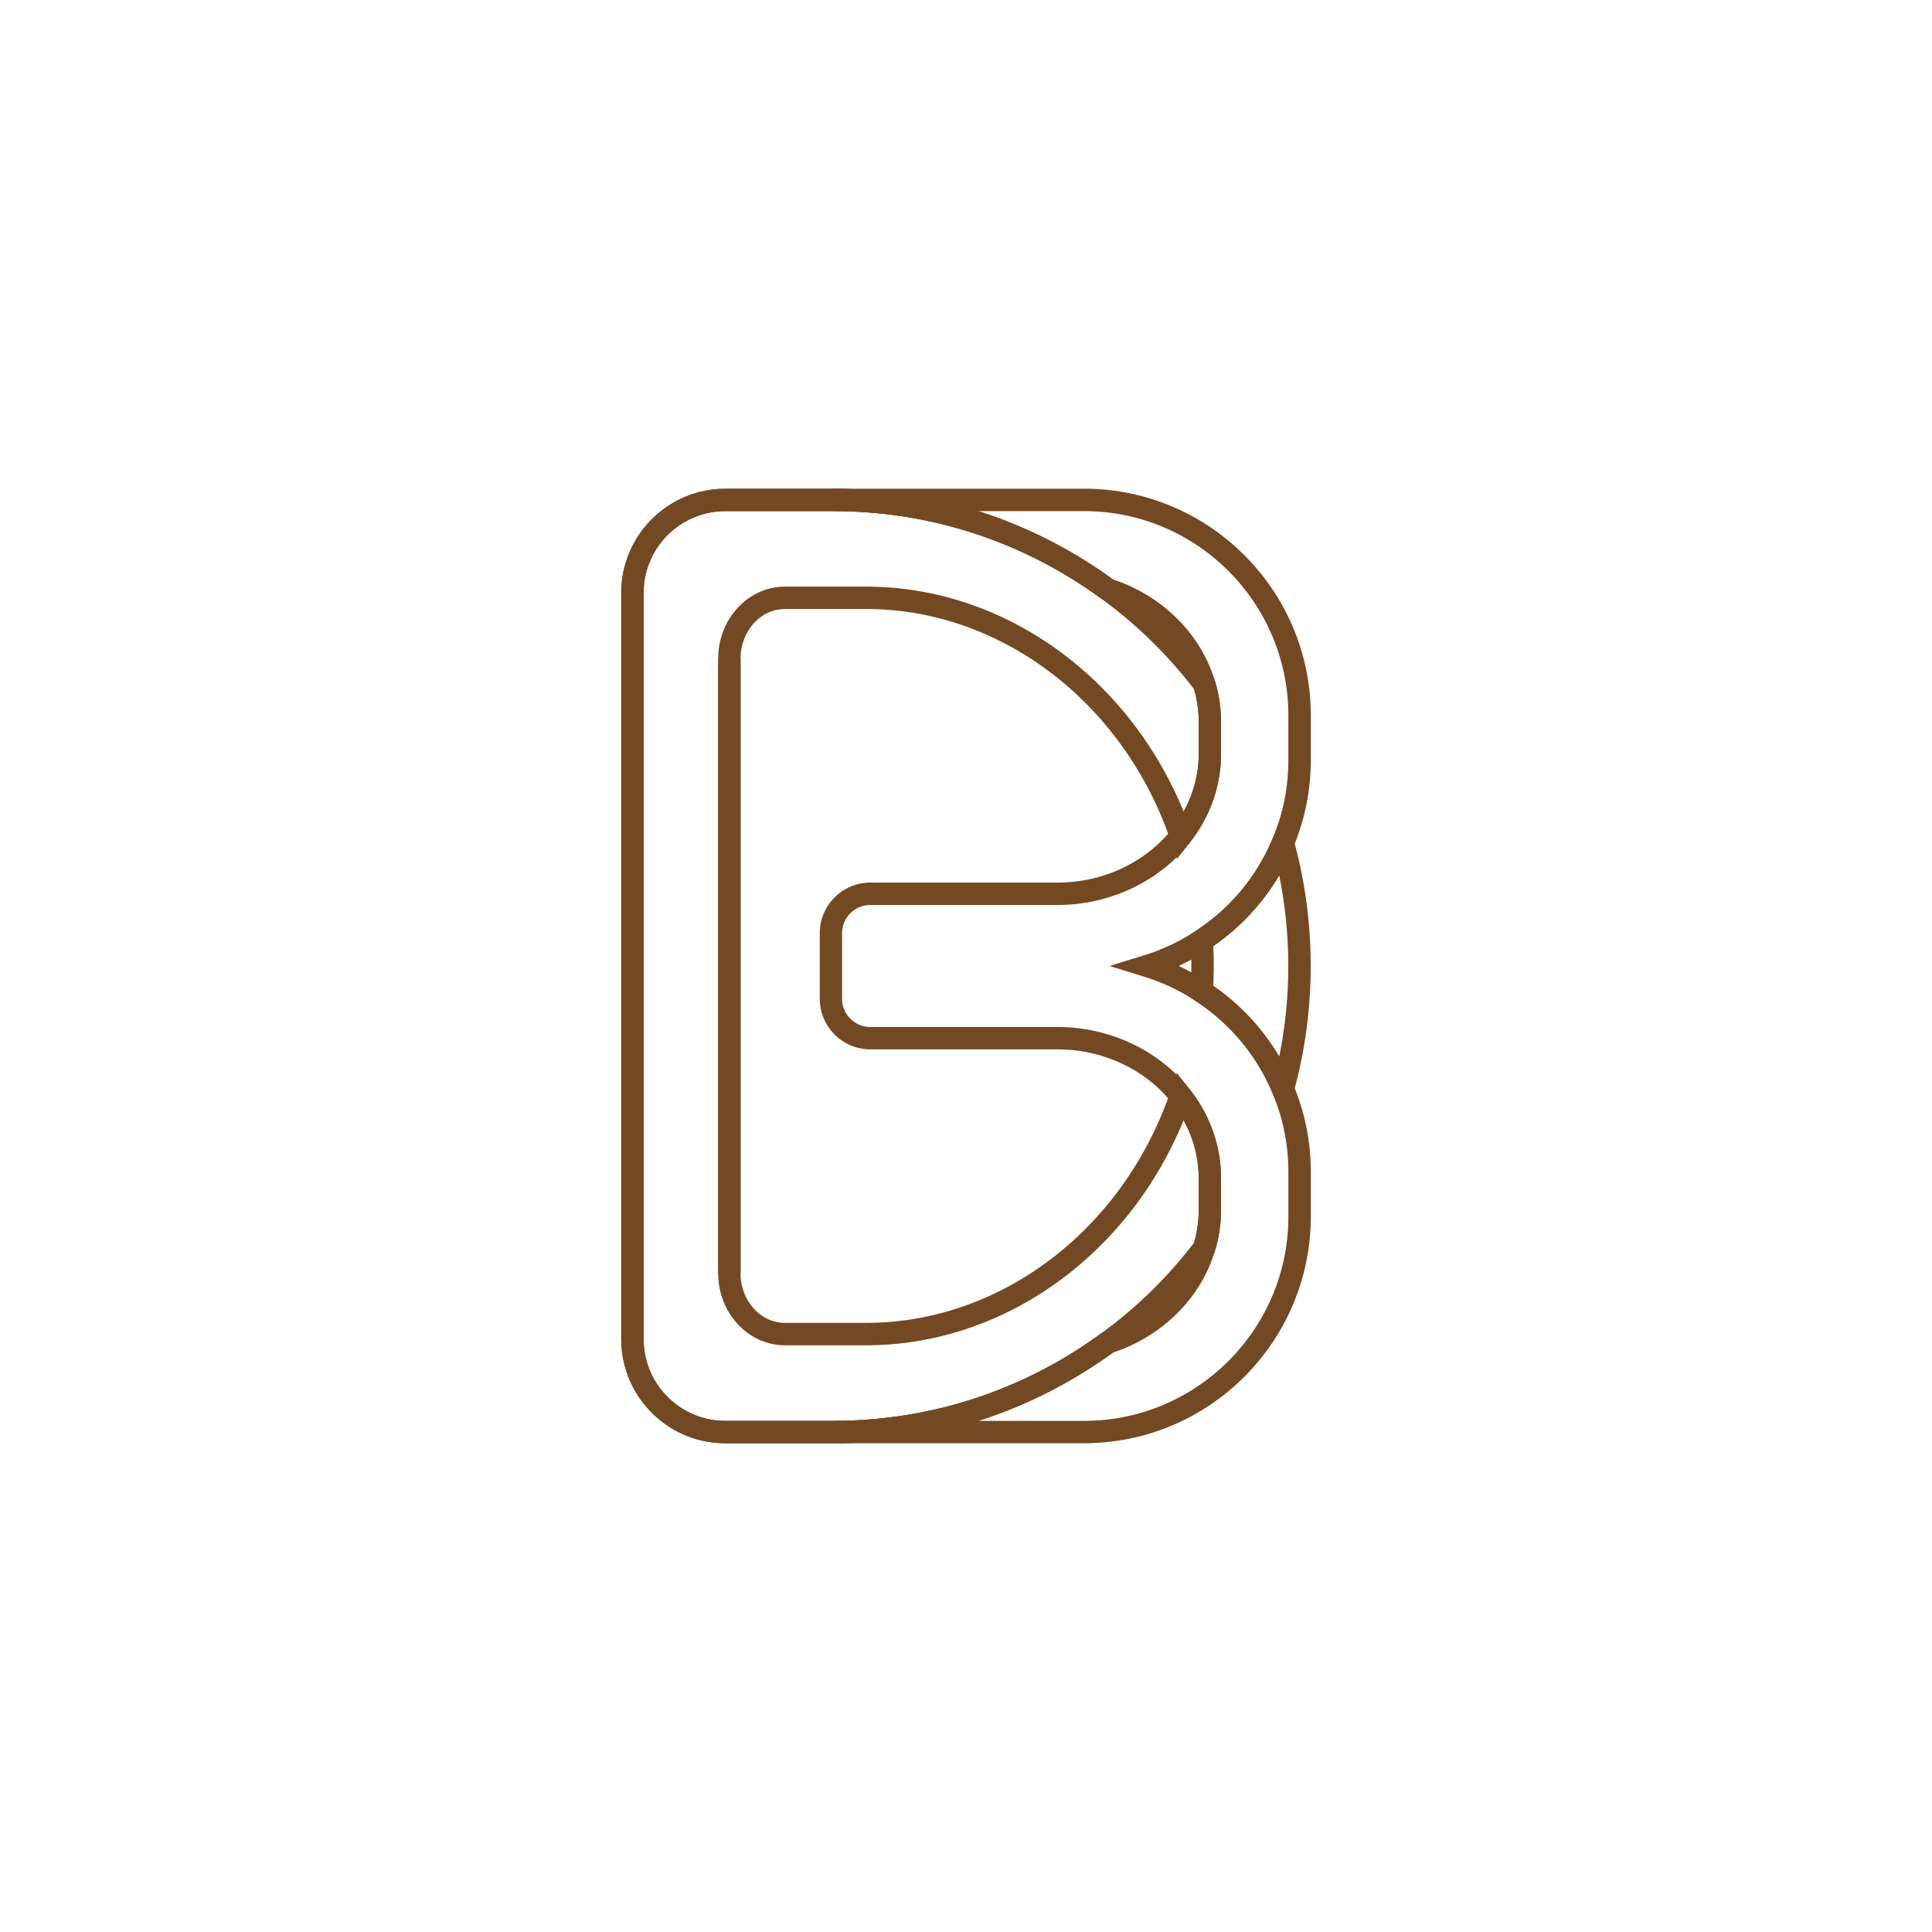
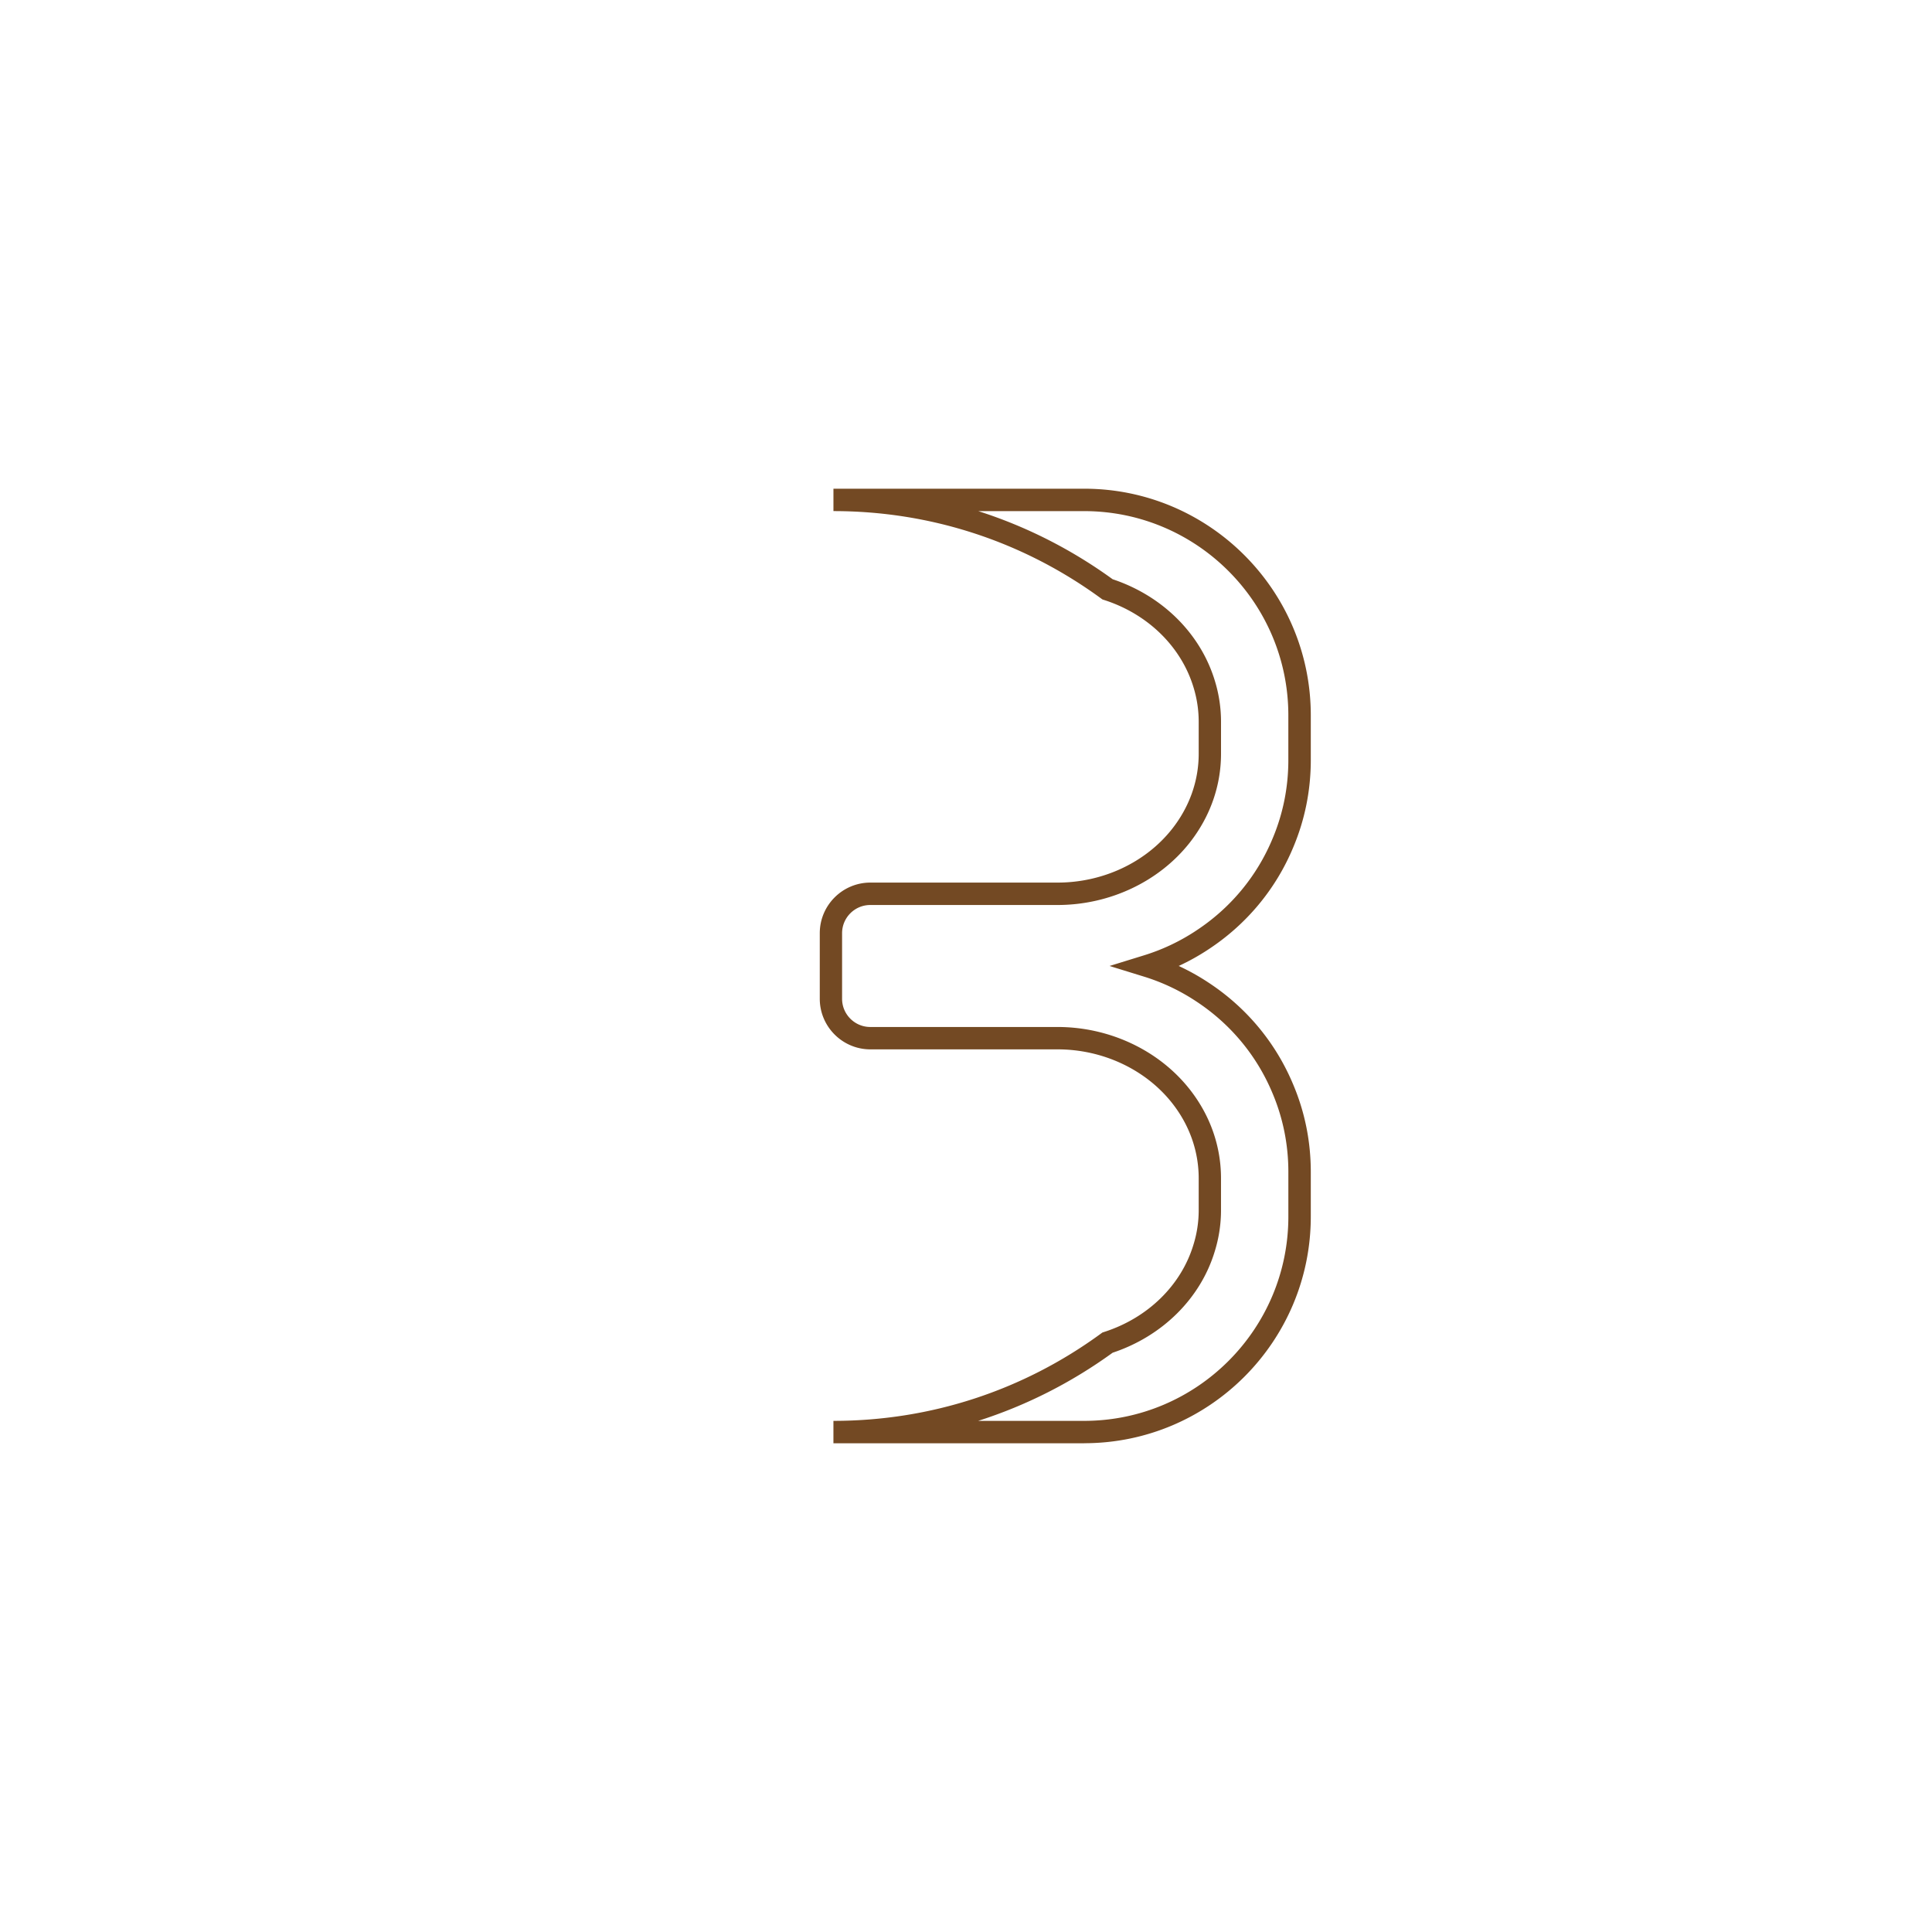
<svg xmlns="http://www.w3.org/2000/svg" data-bbox="347.27 273.19 385.47 533.6" viewBox="0 0 1080 1080" data-type="color">
  <g>
-     <path d="M465.91 806.79h-60.48c-32.07 0-58.16-26.12-58.16-58.22v-417.2c0-32.07 26.09-58.16 58.16-58.16h60.48c56.73 0 110.98 17.69 156.88 51.16l-7.38 10.12c-43.74-31.9-95.44-48.76-149.5-48.76h-60.48c-25.16 0-45.64 20.47-45.64 45.64v417.2c0 25.2 20.47 45.7 45.64 45.7h60.48c54.15 0 105.85-16.86 149.5-48.75l7.39 10.11c-45.81 33.47-100.06 51.16-156.89 51.16m-51.9-94.97h-12.52V368.25h12.52z" fill="#734923" data-color="1" />
    <path d="M606.04 806.79H465.89v-12.52c54.15 0 105.86-16.86 149.54-48.78l.82-.6.96-.31c24.43-7.85 43.1-26.09 49.94-48.8a64.8 64.8 0 0 0 2.93-19.25v-17.81c0-15.23-5.16-29.81-14.92-42.17-14.83-18.75-38.73-29.95-63.94-29.95H486.55c-15.6 0-28.29-12.69-28.29-28.29v-36.65c0-15.6 12.69-28.29 28.29-28.29h104.67c25.26 0 49.18-11.21 63.99-30 9.73-12.37 14.87-26.92 14.87-42.06V403.5c0-6.58-.98-13.07-2.91-19.31-6.89-22.73-25.56-40.96-49.95-48.79l-.96-.31-.82-.6c-43.68-31.91-95.39-48.78-149.54-48.78v-12.52h140.15c69.86 0 126.69 56.83 126.69 126.69v24.99c0 16.93-3.3 33.33-9.79 48.74-9.76 23.49-26.28 43.31-47.75 57.31a125 125 0 0 1-16.3 9.06c5.64 2.61 11.09 5.64 16.31 9.07 21.46 13.99 37.97 33.81 47.75 57.33 6.49 15.39 9.78 31.79 9.78 48.71v24.99c0 69.86-56.83 126.69-126.69 126.69Zm-59.17-12.52h59.16c62.95 0 114.17-51.21 114.17-114.17v-24.99c0-15.25-2.97-30.01-8.81-43.88-8.82-21.21-23.7-39.07-43.06-51.69a113.3 113.3 0 0 0-28.73-13.57l-19.37-5.98 19.37-5.98c10.13-3.13 19.8-7.69 28.71-13.55l.02-.02c19.36-12.61 34.24-30.47 43.04-51.65 5.86-13.9 8.82-28.66 8.82-43.91v-24.99c0-62.95-51.21-114.17-114.17-114.17h-59.17c26.68 8.51 51.97 21.29 75.13 38.08 27.83 9.26 49.14 30.4 57.12 56.73 2.29 7.4 3.46 15.14 3.46 22.98v17.81c0 17.97-6.07 35.19-17.56 49.81-17.17 21.77-44.77 34.77-73.83 34.77H486.5c-8.7 0-15.77 7.07-15.77 15.77v36.65c0 8.69 7.07 15.77 15.77 15.77h104.67c29 0 56.58 12.97 73.76 34.7 11.53 14.59 17.62 31.86 17.62 49.93v17.81c0 7.76-1.17 15.47-3.47 22.91-7.92 26.3-29.23 47.47-57.11 56.74-23.16 16.79-48.45 29.56-75.13 38.08Z" fill="#734923" data-color="1" />
-     <path d="M465.89 806.79h-60.45c-32.07 0-58.15-26.11-58.15-58.21V331.37c0-32.07 26.09-58.15 58.15-58.15h60.45c56.82 0 111.09 17.7 156.92 51.18a265.7 265.7 0 0 1 55.31 54.17l.67.88.33 1.05c2.3 7.43 3.47 15.18 3.47 23.01v17.81c0 17.97-6.07 35.19-17.56 49.81l-7.09 9.01-3.75-10.83c-26.7-77.08-95-128.87-169.97-128.87h-45.46c-13.67 0-24.79 12.46-24.79 27.77v343.57c0 15.28 11.12 27.71 24.79 27.71h45.46c75 0 143.29-51.79 169.91-128.87l3.74-10.82 7.09 8.98c11.52 14.59 17.62 31.85 17.62 49.92v17.81c0 7.76-1.17 15.47-3.47 22.91l-.32 1.05-.67.88c-15.68 20.7-34.3 38.94-55.32 54.24-45.83 33.48-100.09 51.18-156.92 51.18Zm-60.45-521.05c-25.16 0-45.63 20.47-45.63 45.63v417.21c0 25.19 20.47 45.69 45.63 45.69h60.45c54.15 0 105.86-16.86 149.54-48.78a252.4 252.4 0 0 0 52.04-50.79c1.72-5.92 2.6-12.02 2.6-18.17v-17.81c0-11.4-2.89-22.44-8.44-32.45-30.99 75.71-100.88 125.75-177.39 125.75h-45.46c-20.57 0-37.31-18.05-37.31-40.23V368.22c0-22.21 16.74-40.29 37.31-40.29h45.46c76.47 0 146.37 50.03 177.43 125.73 5.53-10.01 8.41-21 8.41-32.33v-17.81c0-6.21-.87-12.35-2.6-18.26a253.6 253.6 0 0 0-52.03-50.74c-43.69-31.92-95.4-48.78-149.55-48.78h-60.45Zm312.91 342.24-6.97-16.77c-8.8-21.18-23.69-39.04-43.04-51.66l-3.08-2.01.25-3.66c.31-4.67.46-9.21.46-13.88s-.15-9.22-.46-13.88l-.25-3.66 3.08-2.01c19.36-12.61 34.24-30.47 43.04-51.65l6.97-16.77 4.85 17.5c6.29 22.72 9.48 46.43 9.48 70.47s-3.19 47.75-9.48 70.47l-4.85 17.5Zm-40.14-76.87c15.13 10.48 27.64 23.94 36.87 39.56 3.37-16.53 5.07-33.51 5.07-50.66s-1.7-34.13-5.07-50.66c-9.23 15.63-21.74 29.08-36.87 39.56.19 3.7.28 7.36.28 11.1s-.09 7.4-.28 11.1" fill="#734923" data-color="1" />
  </g>
</svg>